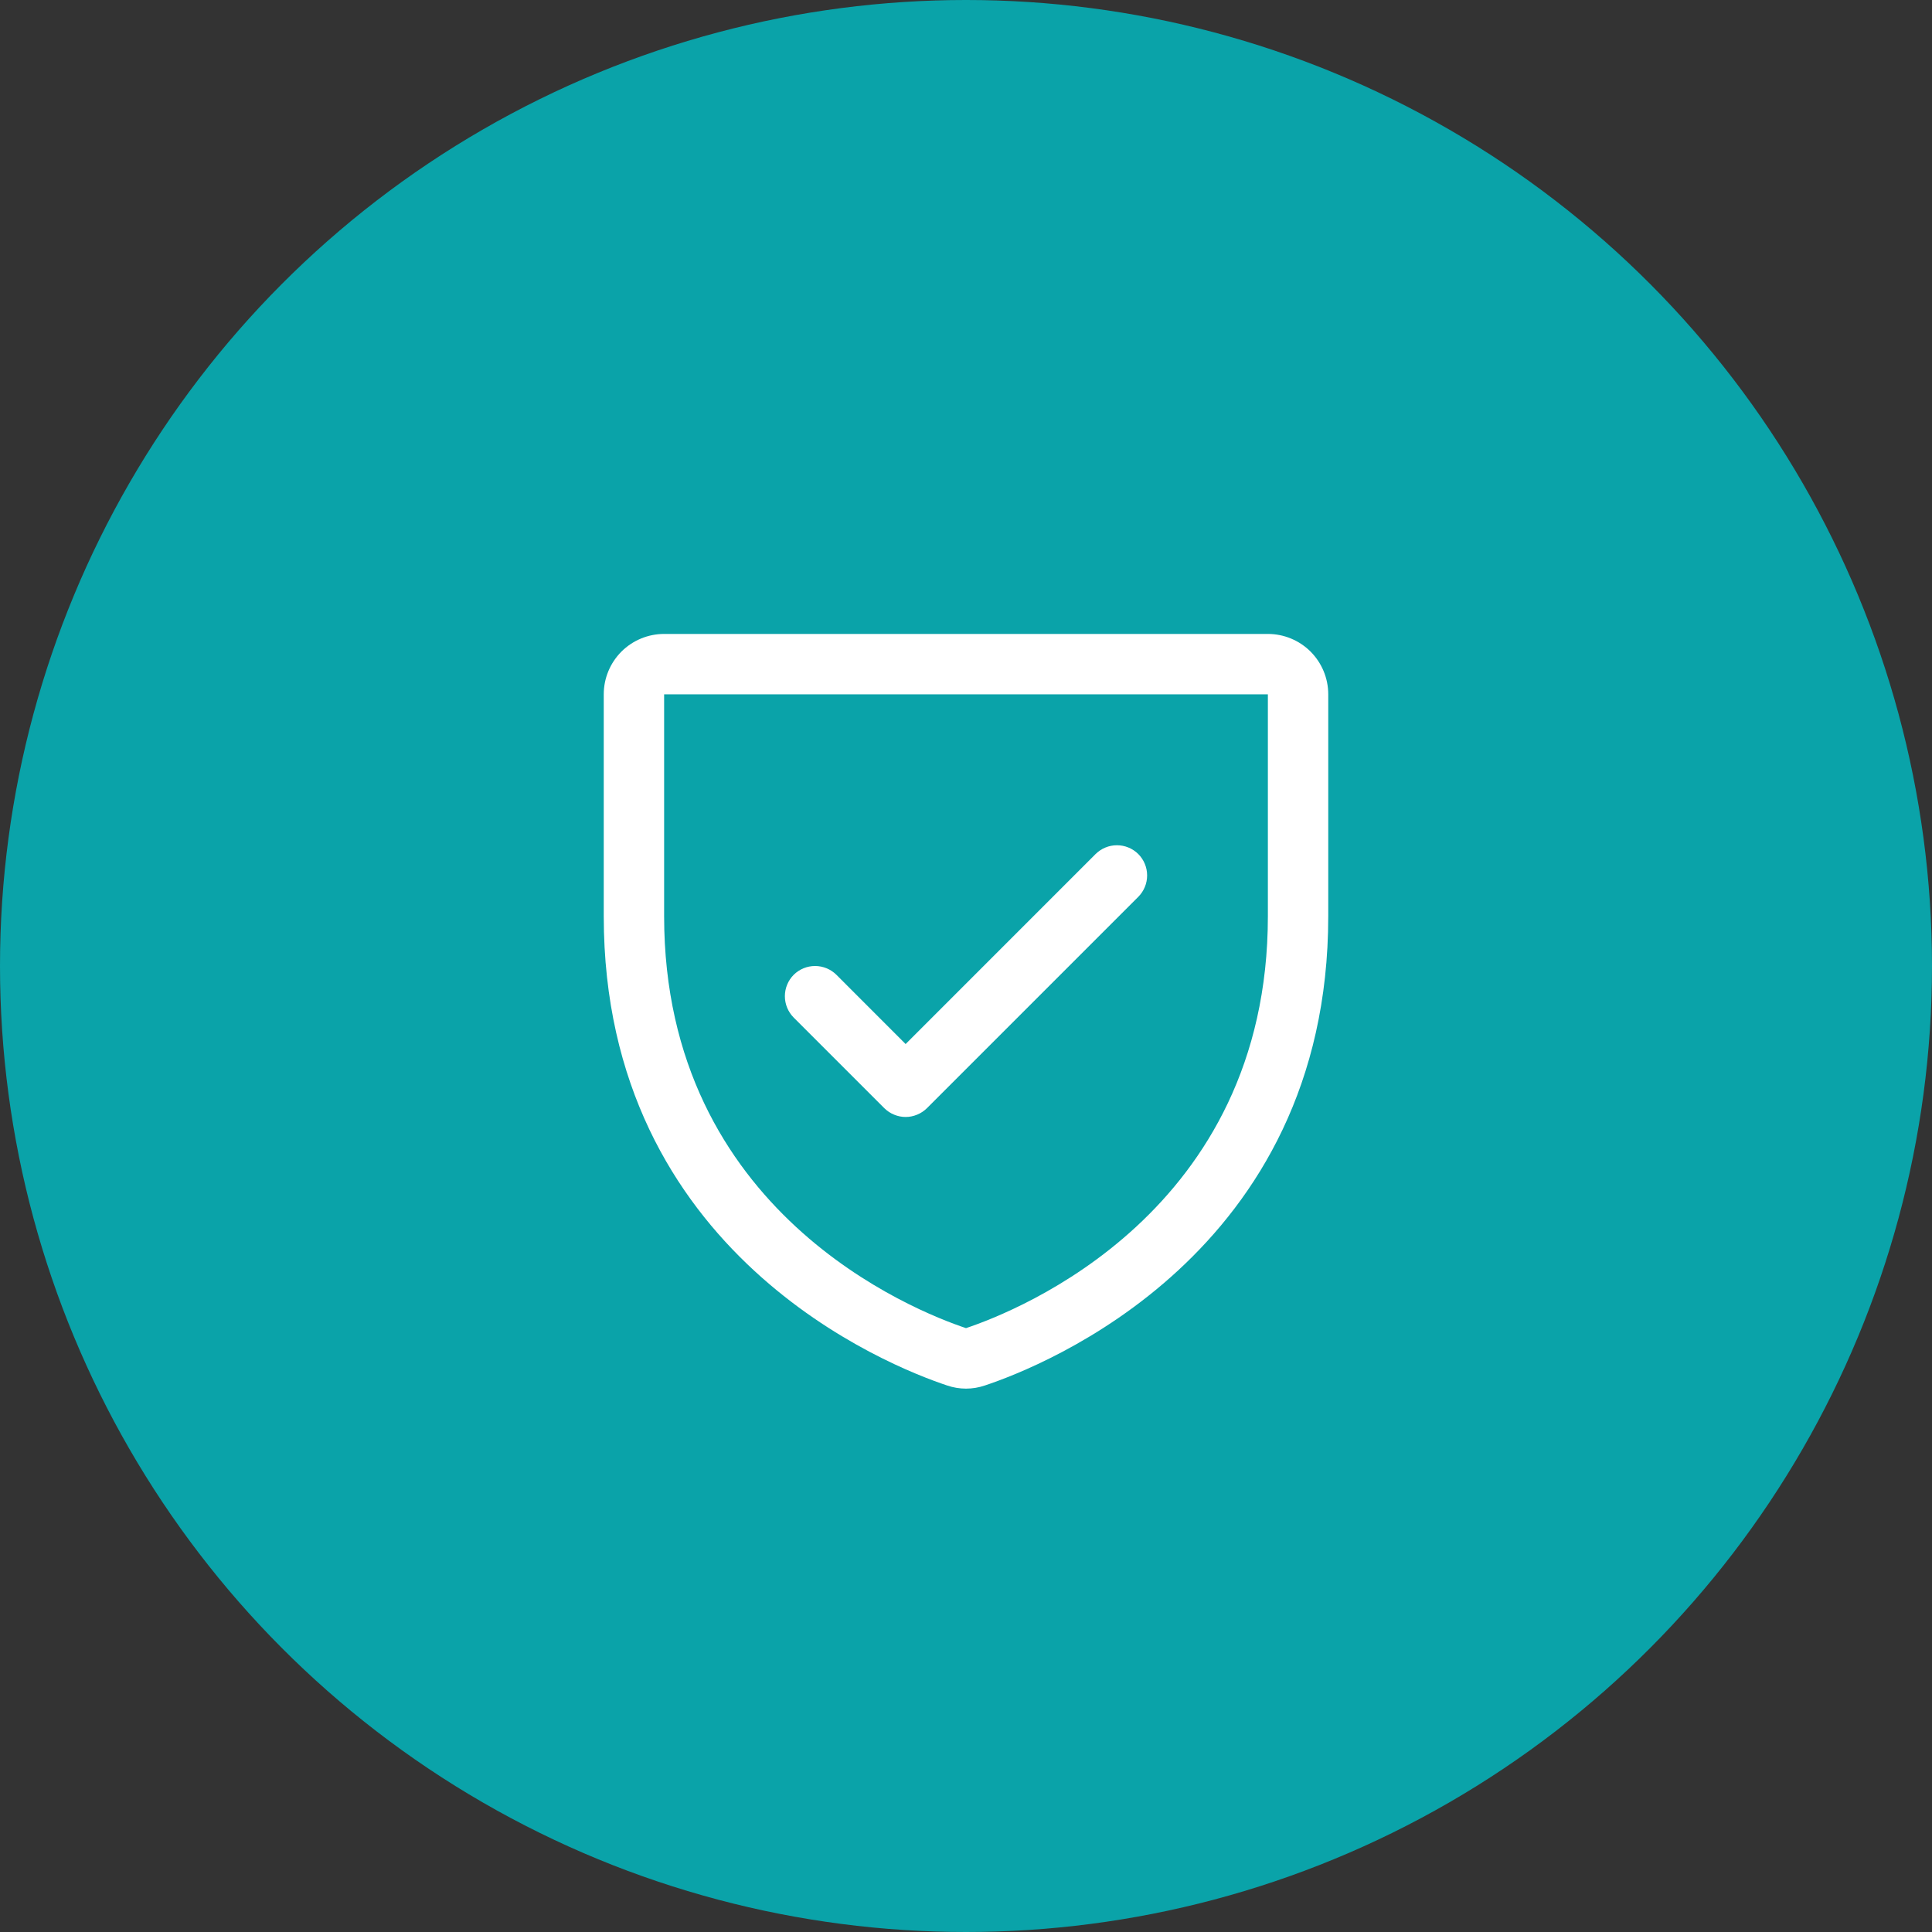
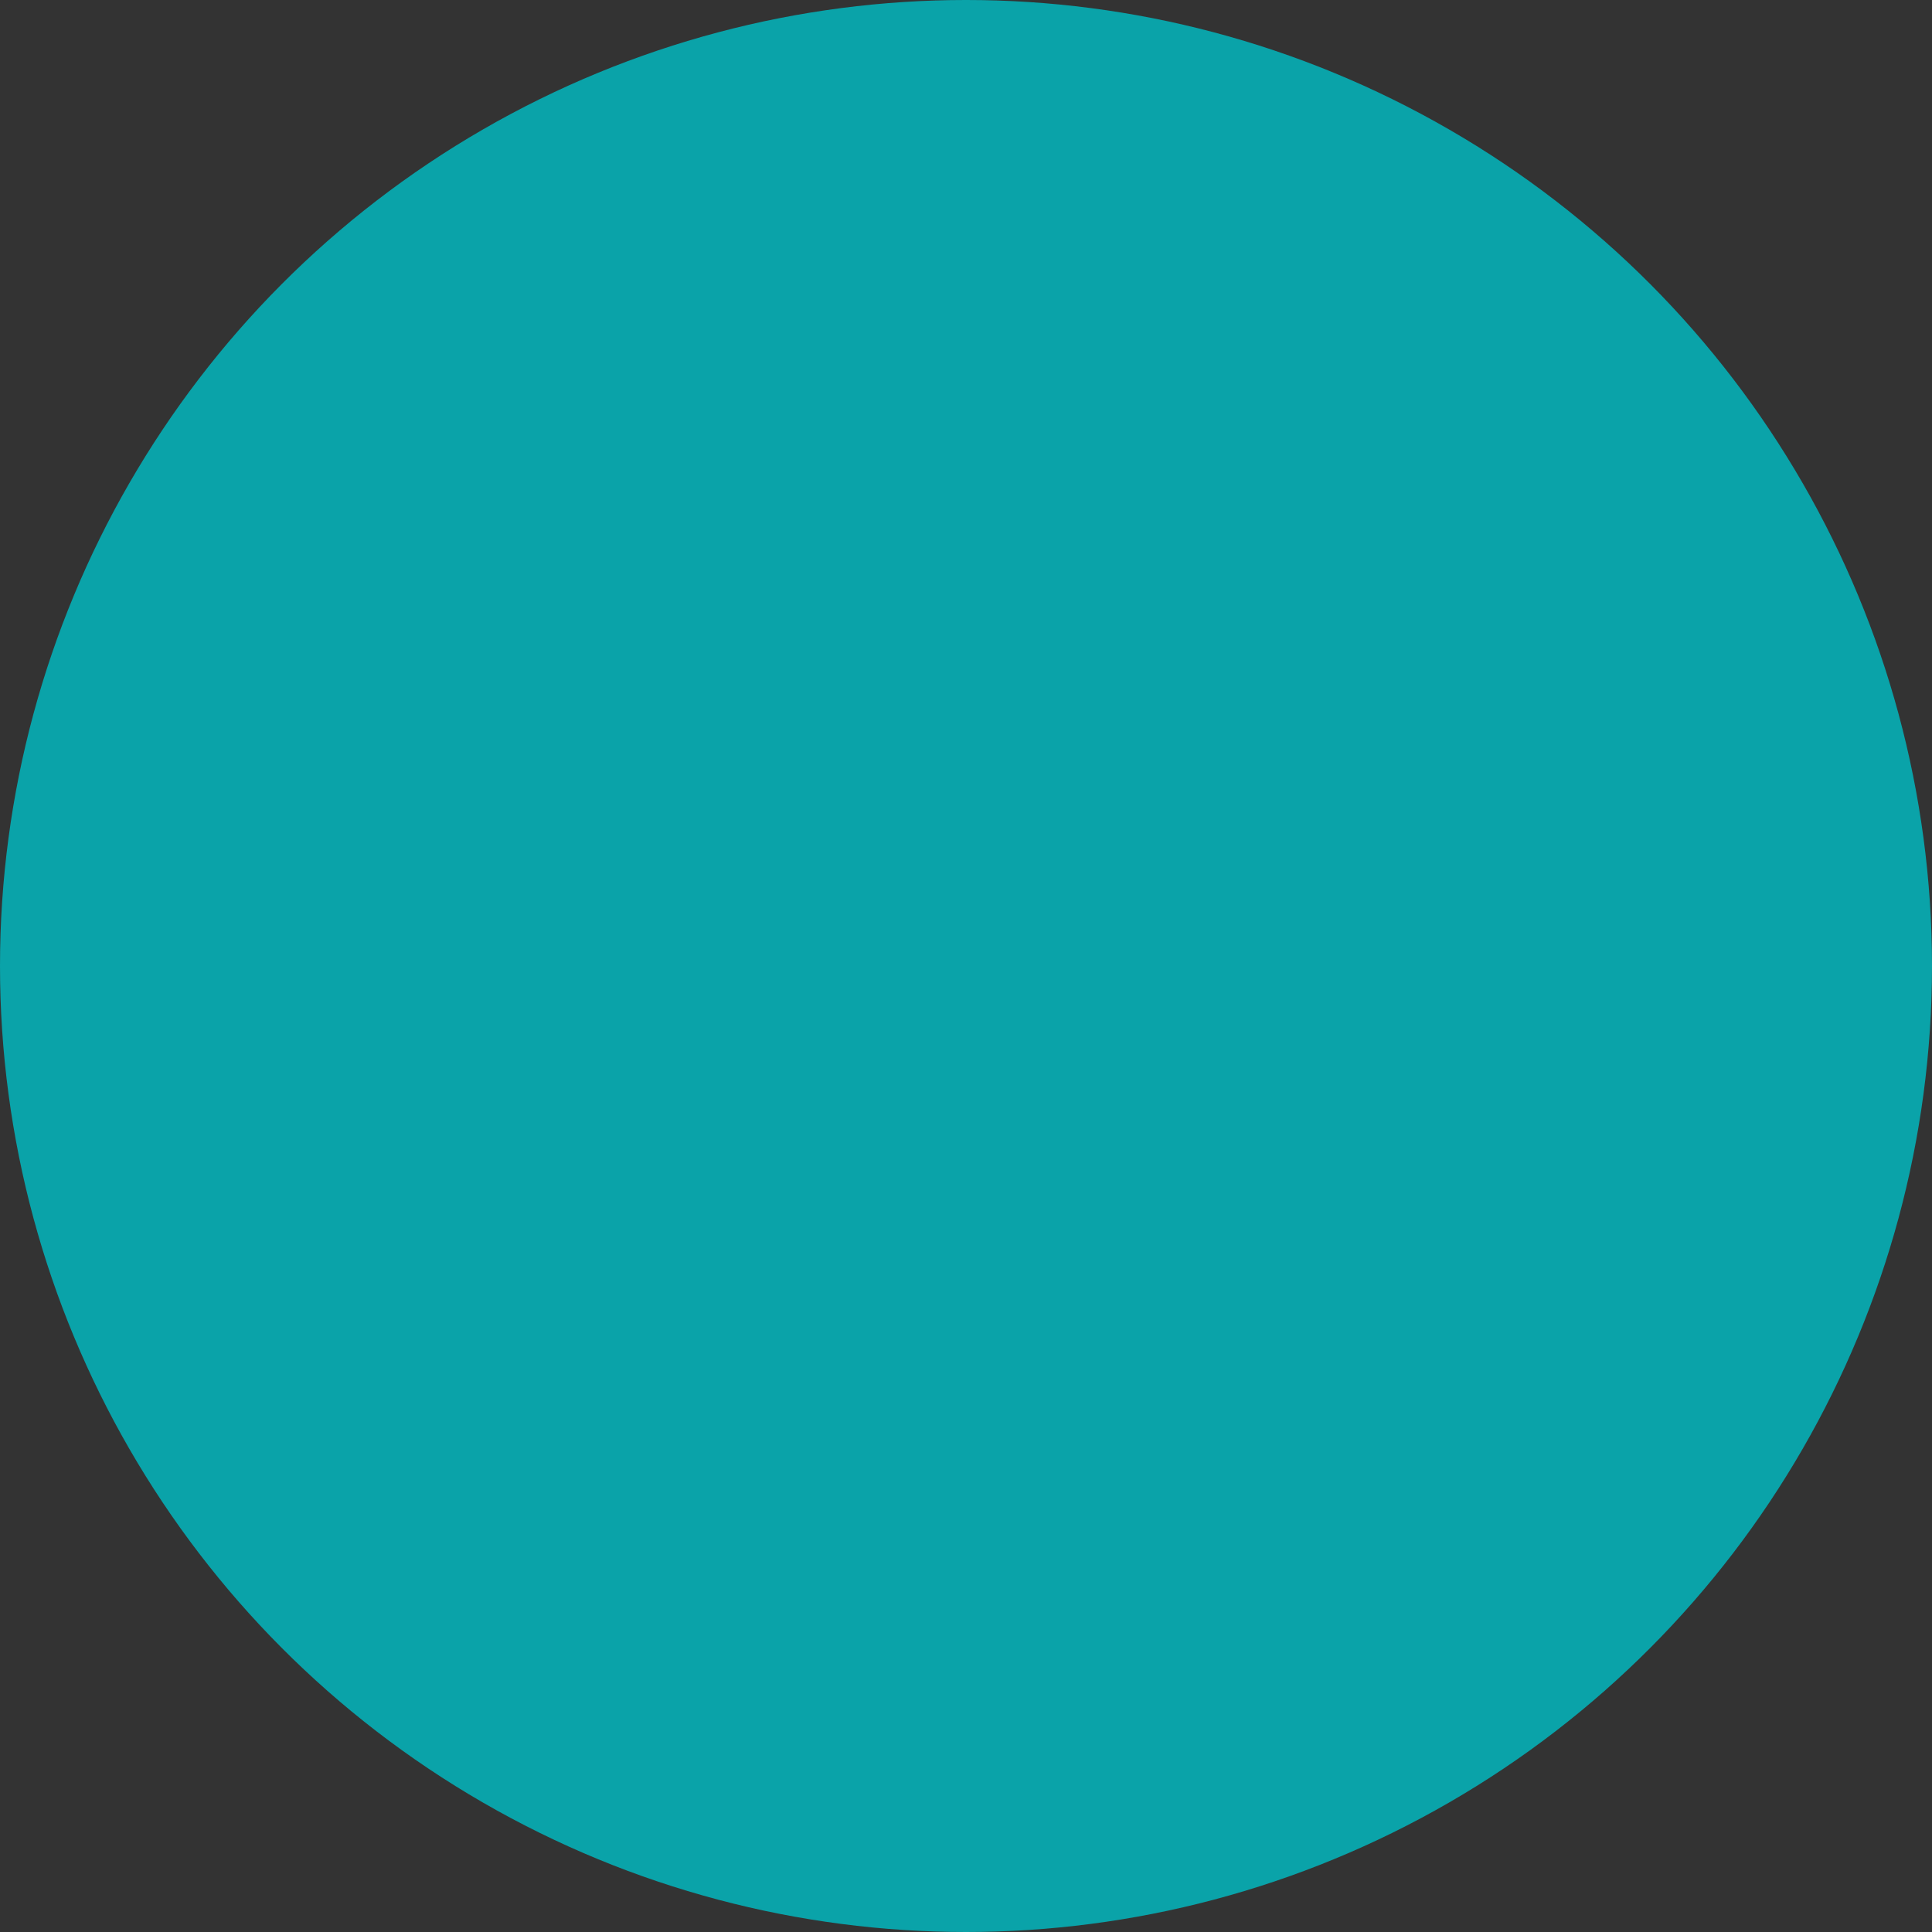
<svg xmlns="http://www.w3.org/2000/svg" width="48" height="48" viewBox="0 0 48 48" fill="none">
  <rect x="0" y="0" width="48" height="48" fill="#333333" stroke="none" />
  <circle cx="24" cy="24" r="24" fill="#0AA3A9" />
-   <path d="M31.5 15.75H16.5C16.102 15.75 15.721 15.908 15.439 16.189C15.158 16.471 15 16.852 15 17.25V22.761C15 31.162 22.108 33.949 23.531 34.422C23.835 34.526 24.165 34.526 24.469 34.422C25.894 33.949 33 31.162 33 22.761V17.25C33 16.852 32.842 16.471 32.561 16.189C32.279 15.908 31.898 15.75 31.5 15.75ZM31.5 22.762C31.5 30.113 25.28 32.57 24 32.997C22.732 32.574 16.5 30.12 16.5 22.762V17.25H31.5V22.762ZM19.719 25.281C19.579 25.14 19.5 24.949 19.5 24.75C19.5 24.551 19.579 24.36 19.719 24.219C19.86 24.079 20.051 24 20.25 24C20.449 24 20.64 24.079 20.781 24.219L22.5 25.939L27.219 21.219C27.289 21.15 27.372 21.094 27.463 21.057C27.554 21.019 27.651 21 27.75 21C27.849 21 27.946 21.019 28.037 21.057C28.128 21.094 28.211 21.15 28.281 21.219C28.35 21.289 28.406 21.372 28.443 21.463C28.481 21.554 28.5 21.651 28.5 21.75C28.5 21.849 28.481 21.946 28.443 22.037C28.406 22.128 28.35 22.211 28.281 22.281L23.031 27.531C22.961 27.6 22.878 27.656 22.787 27.693C22.696 27.731 22.599 27.751 22.5 27.751C22.401 27.751 22.304 27.731 22.213 27.693C22.122 27.656 22.039 27.6 21.969 27.531L19.719 25.281Z" fill="white" />
</svg>